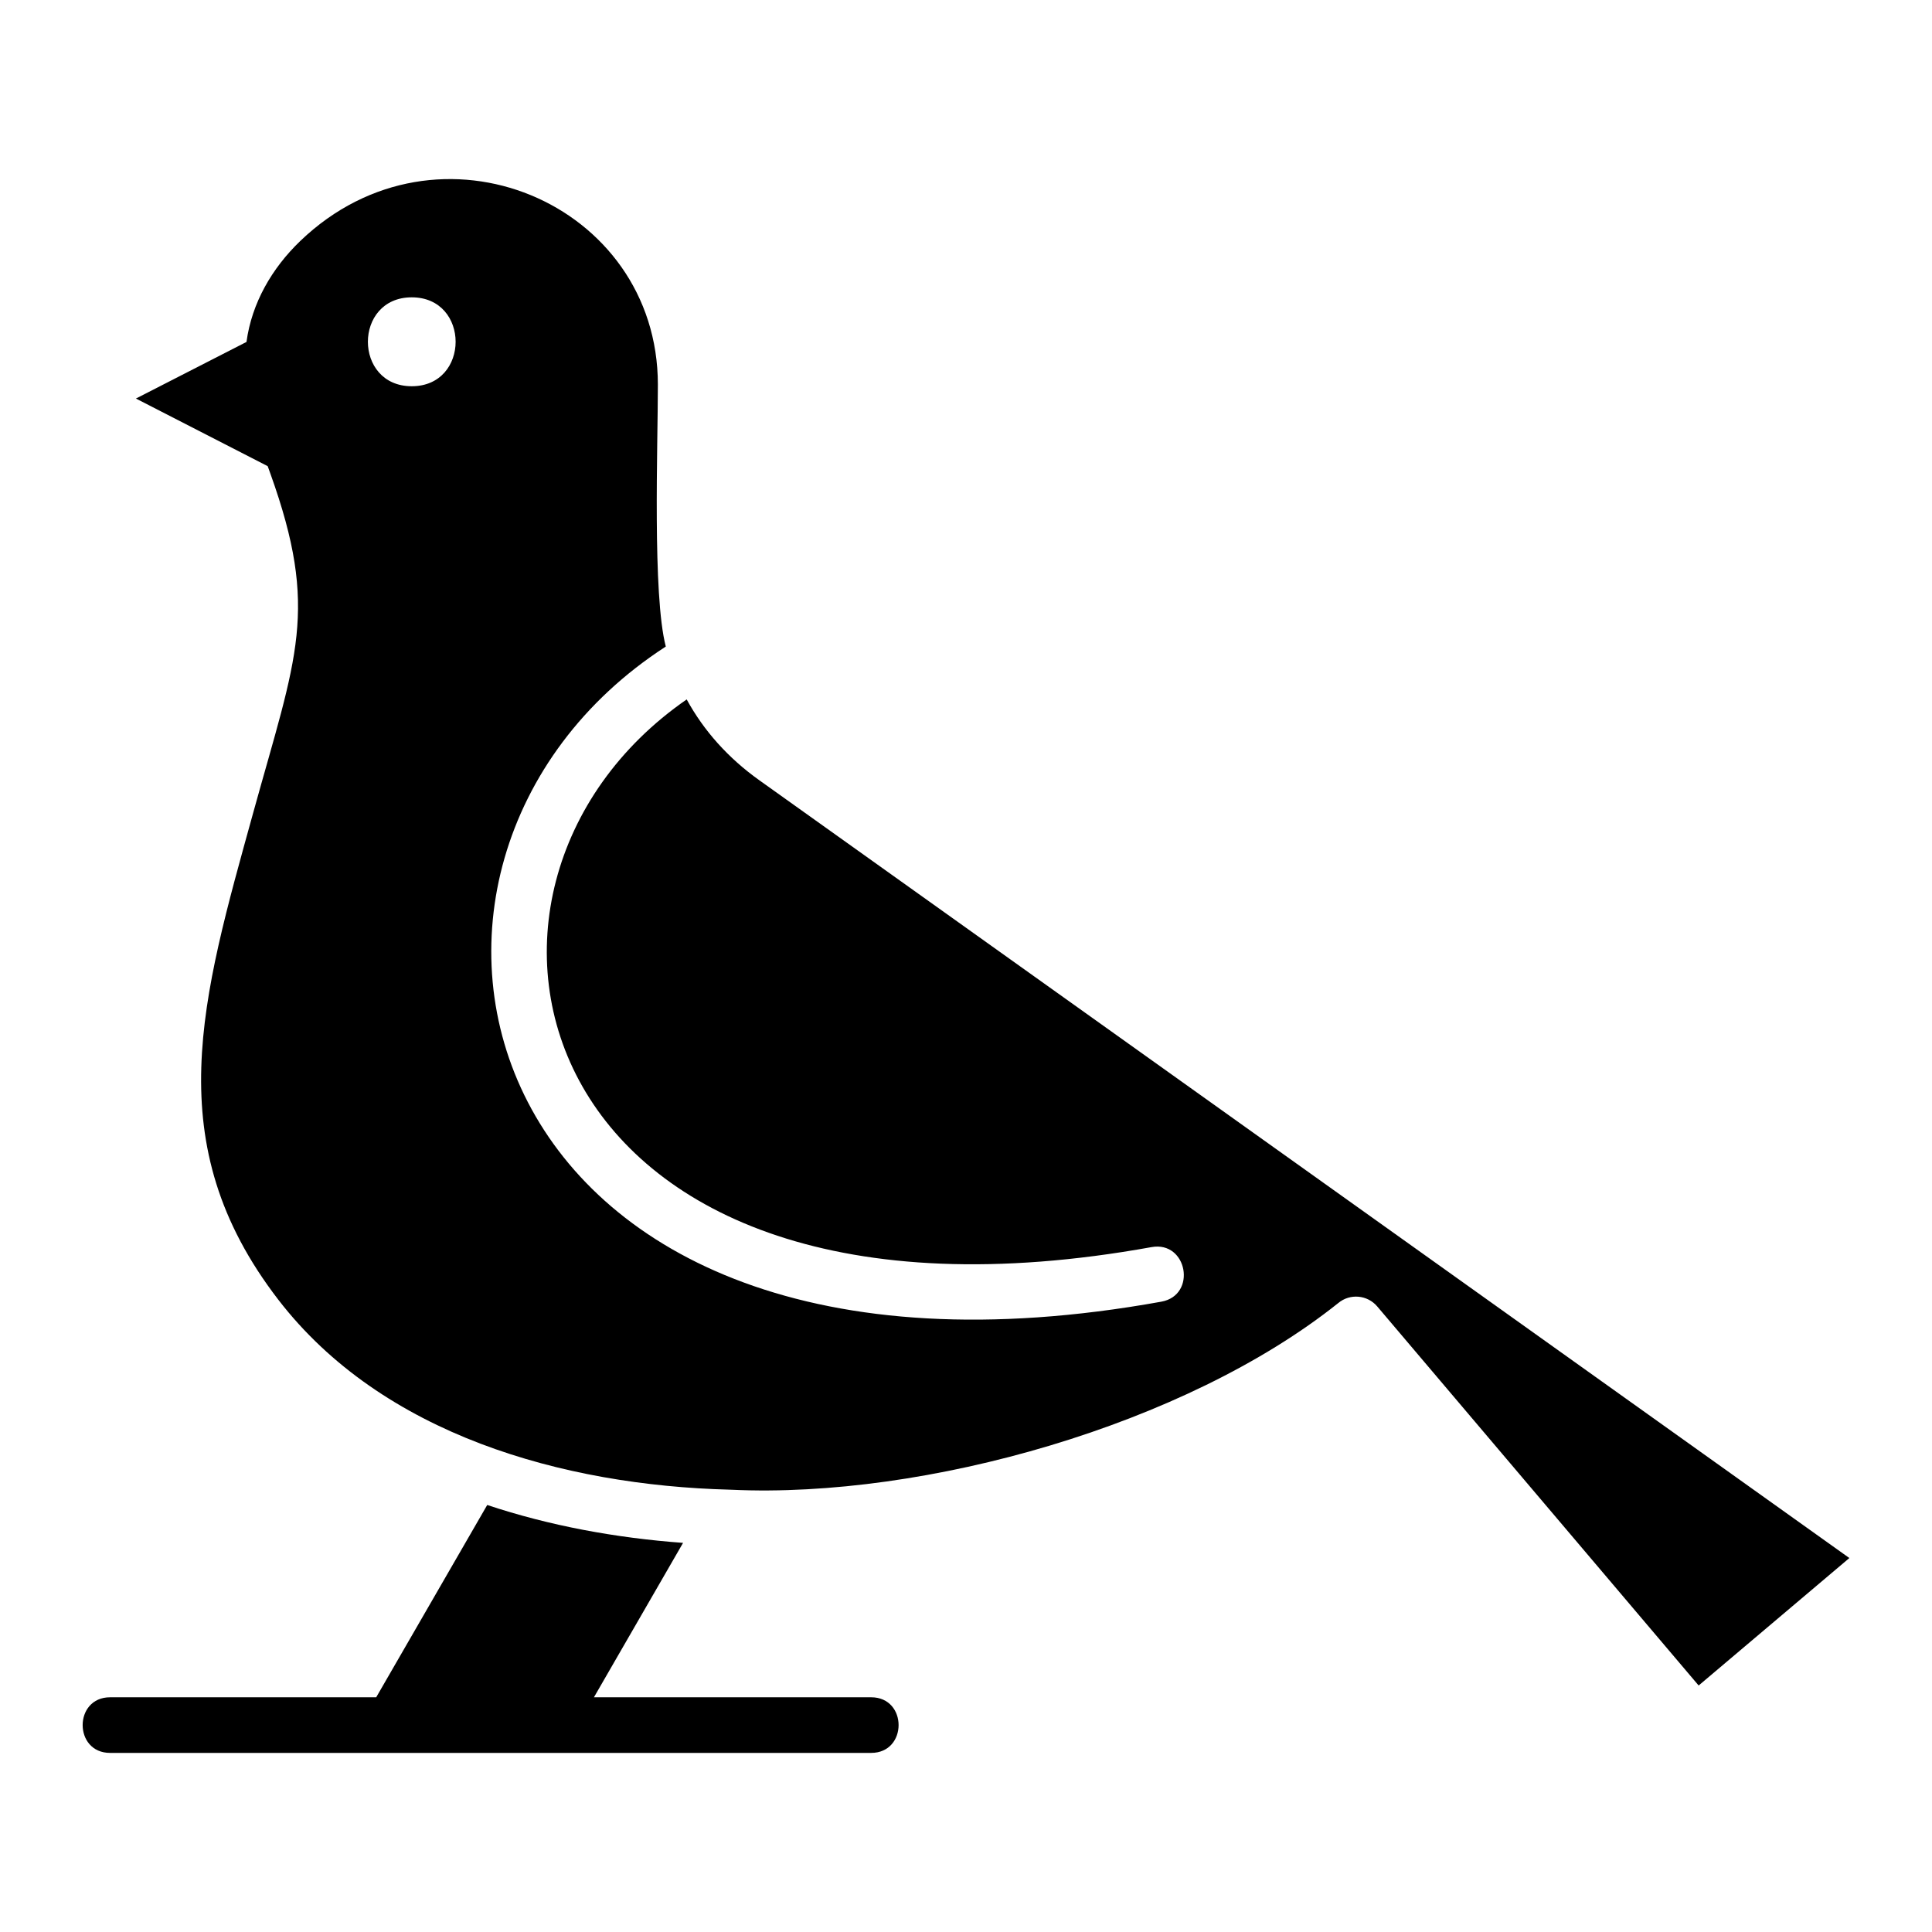
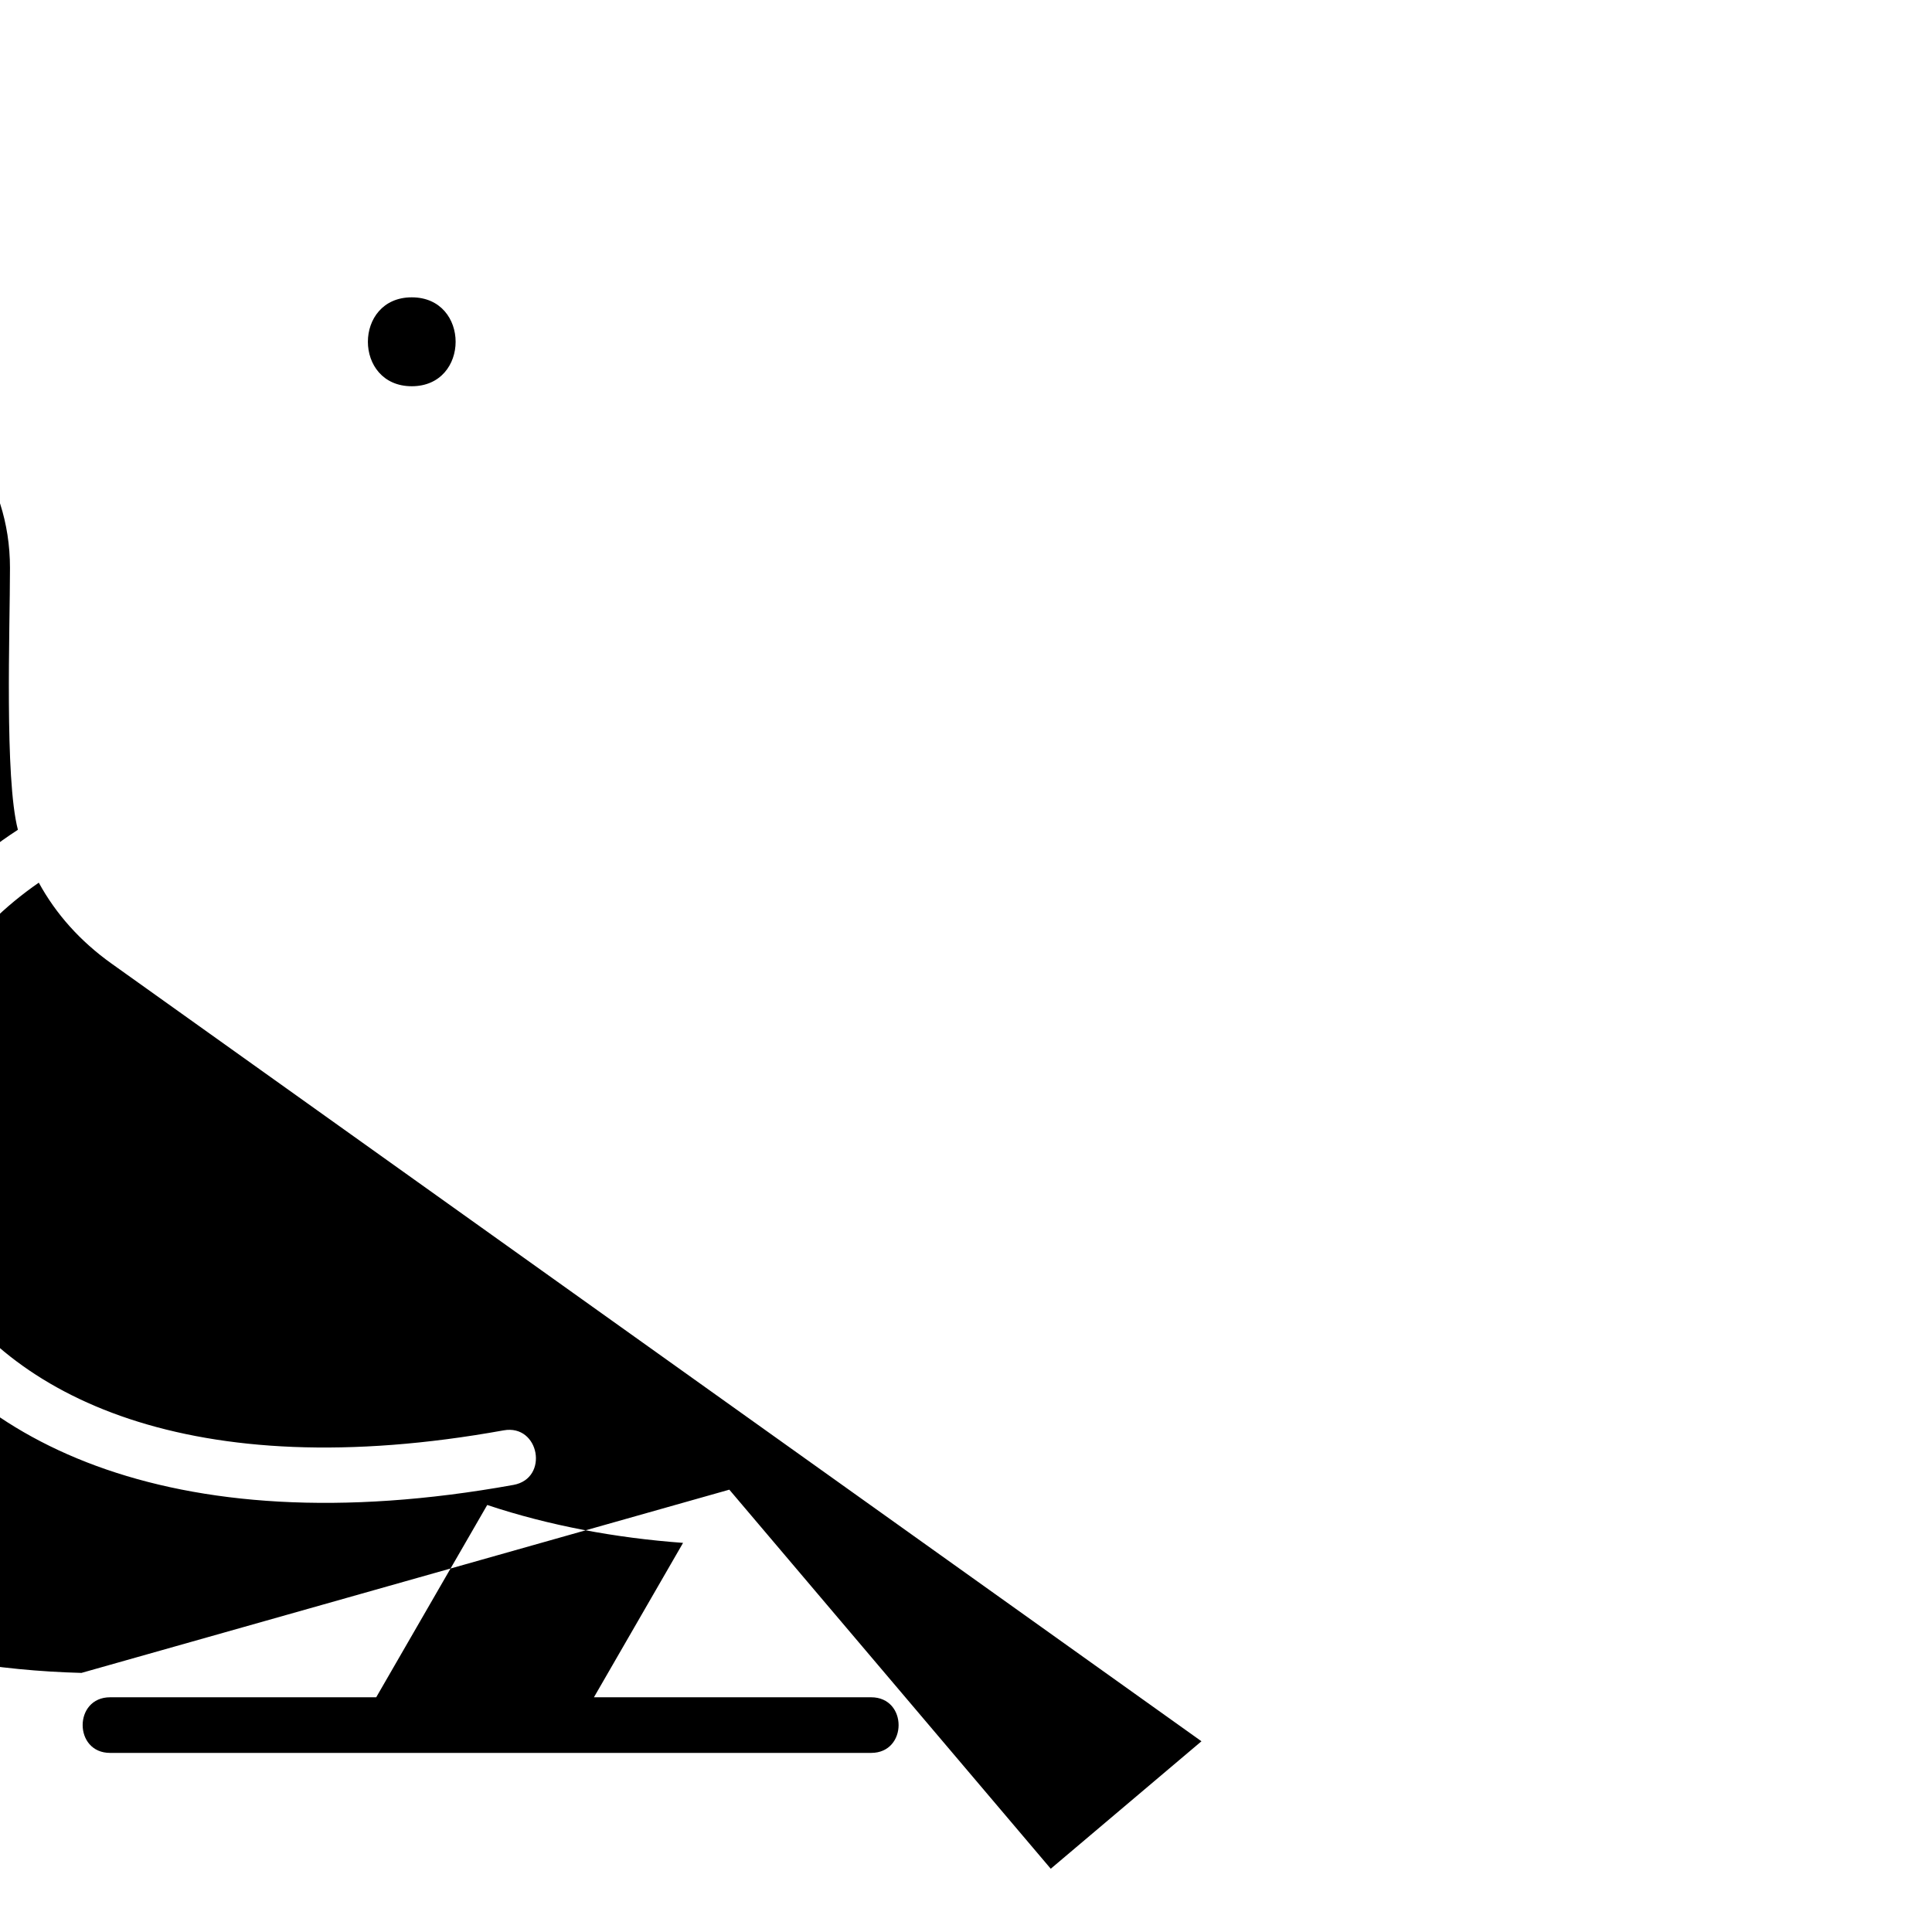
<svg xmlns="http://www.w3.org/2000/svg" width="1200pt" height="1200pt" version="1.1" viewBox="0 0 1200 1200">
-   <path d="m453 925.26c0.469 0 0.984 0 1.453 0.047 119.86 5.531 281.76-40.078 376.78-115.97 7.266-6.047 18.047-5.109 24.188 2.109l199.64 235.45 93.609-79.172-677.11-483.14c-19.312-13.781-34.453-30.75-45.047-50.156-170.26 117.75-98.578 410.11 288.71 340.18 22.266-4.031 28.406 29.859 6.094 33.891-430.97 77.812-515.48-272.29-307.78-406.92-8.344-32.016-4.922-124.4-4.922-162.66 0-112.92-136.6-171.24-222.05-89.297-17.672 16.969-30.188 38.578-33.469 62.766l-68.672 35.156 81.844 42 1.688 4.688c30.469 85.031 16.219 113.2-10.641 210.42-31.969 115.73-59.297 205.36 15.516 302.58 64.641 83.953 177 115.31 280.18 118.03zm-384.61 163.5c-22.734 0-22.734-34.547 0-34.547h165.28l68.953-119.44c38.672 12.891 79.969 20.484 121.64 23.531l-55.359 95.906h172.18c22.734 0 22.734 34.547 0 34.547zm187.36-904.08c36.328 0 36.328 55.219 0 55.219-36.328 0-36.328-55.219 0-55.219z" fill-rule="evenodd" />
+   <path d="m453 925.26l199.64 235.45 93.609-79.172-677.11-483.14c-19.312-13.781-34.453-30.75-45.047-50.156-170.26 117.75-98.578 410.11 288.71 340.18 22.266-4.031 28.406 29.859 6.094 33.891-430.97 77.812-515.48-272.29-307.78-406.92-8.344-32.016-4.922-124.4-4.922-162.66 0-112.92-136.6-171.24-222.05-89.297-17.672 16.969-30.188 38.578-33.469 62.766l-68.672 35.156 81.844 42 1.688 4.688c30.469 85.031 16.219 113.2-10.641 210.42-31.969 115.73-59.297 205.36 15.516 302.58 64.641 83.953 177 115.31 280.18 118.03zm-384.61 163.5c-22.734 0-22.734-34.547 0-34.547h165.28l68.953-119.44c38.672 12.891 79.969 20.484 121.64 23.531l-55.359 95.906h172.18c22.734 0 22.734 34.547 0 34.547zm187.36-904.08c36.328 0 36.328 55.219 0 55.219-36.328 0-36.328-55.219 0-55.219z" fill-rule="evenodd" />
</svg>